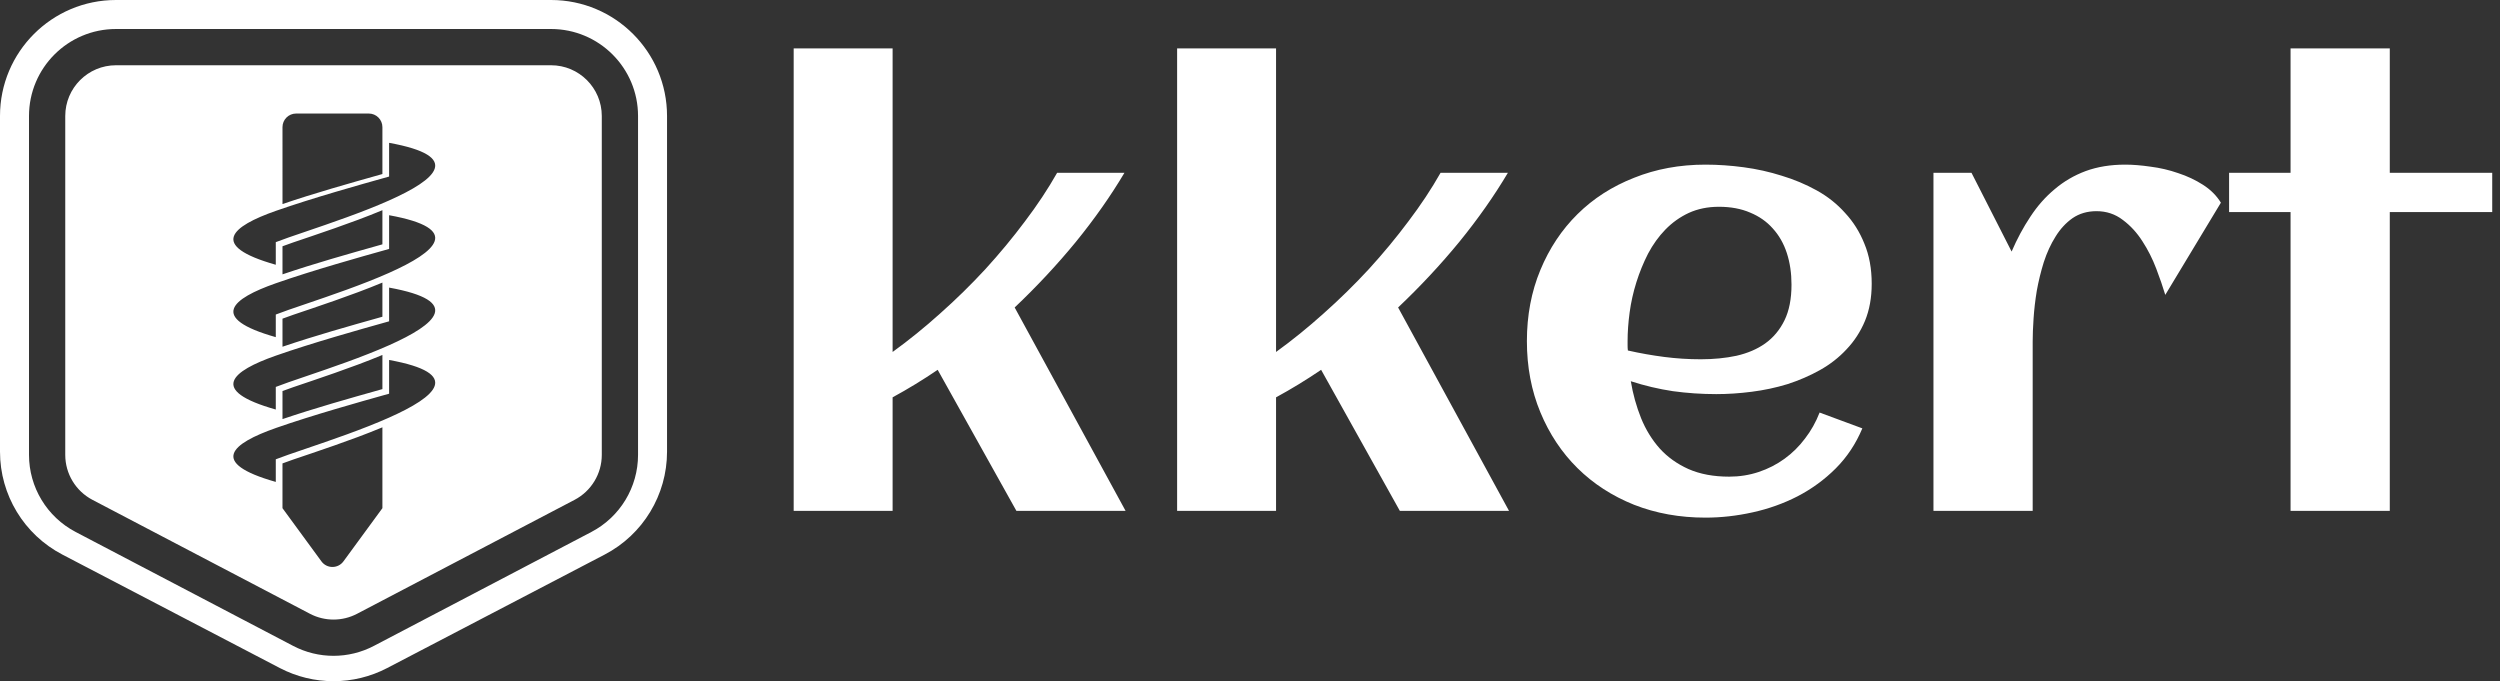
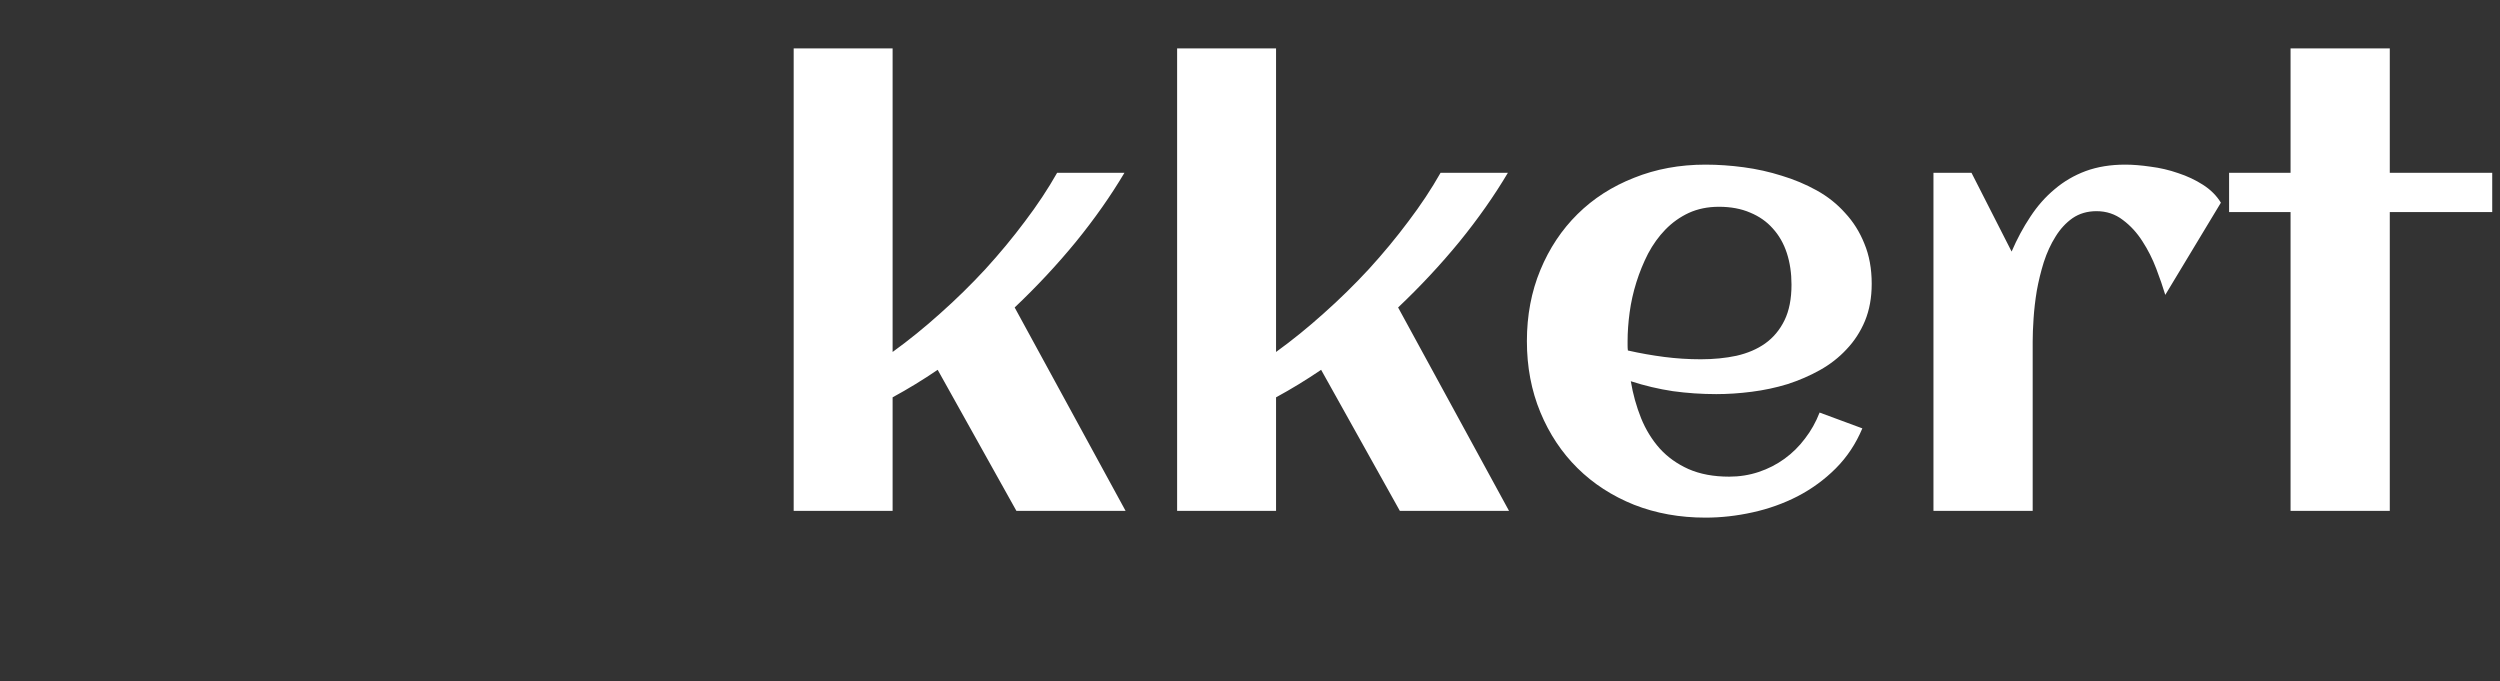
<svg xmlns="http://www.w3.org/2000/svg" width="367" height="100" viewBox="0 0 367 100" fill="none">
  <rect x="0" y="0" width="367" height="100" fill="#333333" stroke="none" />
-   <path fill-rule="evenodd" clip-rule="evenodd" d="M0 17.03C0 7.624 7.624 0 17.03 0H80.891C90.297 0 97.921 7.624 97.921 17.03V66.311C97.921 72.656 94.394 78.474 88.769 81.409L56.838 98.069C51.902 100.644 46.019 100.644 41.083 98.069L9.152 81.409C3.527 78.474 0 72.656 0 66.311V17.03ZM80.891 9.579H17.03C12.915 9.579 9.579 12.915 9.579 17.03V66.777C9.579 69.549 11.118 72.091 13.573 73.377L45.503 90.103C47.669 91.237 50.252 91.237 52.418 90.103L84.348 73.377C86.803 72.091 88.342 69.549 88.342 66.777V17.03C88.342 12.915 85.006 9.579 80.891 9.579ZM17.03 4.258C9.976 4.258 4.257 9.976 4.257 17.03V66.777C4.257 71.528 6.895 75.887 11.103 78.091L43.034 94.817C46.746 96.761 51.175 96.761 54.887 94.817L86.818 78.091C91.026 75.887 93.664 71.528 93.664 66.777V17.03C93.664 9.976 87.945 4.258 80.891 4.258H17.03ZM45.588 16.667L43.47 16.667C42.365 16.667 41.469 17.562 41.469 18.667L41.471 29.953C46.21 28.345 51.073 26.975 55.903 25.614L56.138 25.548V18.667C56.138 17.562 55.244 16.667 54.139 16.667L52.577 16.667H45.588ZM40.485 52.212C34.062 54.466 30.495 57.288 40.485 60.12V56.8C41.462 56.413 43.014 55.885 44.865 55.255C48.49 54.022 53.263 52.397 57.121 50.678C64.046 47.593 68.026 44.201 57.121 42.219V47.169C56.876 47.239 56.57 47.324 56.212 47.425L56.212 47.425C53.041 48.314 45.788 50.349 40.485 52.212ZM40.485 62.836C34.062 65.09 30.495 67.912 40.485 70.745V67.424C41.46 67.039 43.005 66.513 44.849 65.885L44.849 65.885C48.476 64.651 53.257 63.024 57.121 61.302C64.046 58.217 68.026 54.826 57.121 52.843V57.795C56.907 57.855 56.645 57.928 56.344 58.013C53.247 58.88 45.863 60.947 40.485 62.834V62.836ZM56.137 74.599L50.415 82.412C49.616 83.503 47.987 83.503 47.188 82.412L41.468 74.599V68.03C42.506 67.638 43.576 67.278 44.635 66.923L44.636 66.922C44.994 66.802 45.351 66.682 45.706 66.561C48.005 65.779 50.303 64.988 52.576 64.135C53.769 63.687 54.96 63.223 56.137 62.731V74.598V74.599ZM41.469 61.351V57.404C42.503 57.015 43.568 56.658 44.622 56.303L44.622 56.303C44.986 56.181 45.348 56.06 45.707 55.937C48.007 55.155 50.305 54.363 52.577 53.51C53.77 53.063 54.962 52.601 56.138 52.107V57.12L55.974 57.166C51.12 58.532 46.233 59.908 41.471 61.523V61.349L41.469 61.351ZM41.469 50.724V46.78C42.522 46.383 43.607 46.019 44.68 45.659L44.68 45.659C45.024 45.544 45.367 45.429 45.707 45.313C48.007 44.531 50.305 43.737 52.577 42.886C53.77 42.439 54.962 41.974 56.138 41.483V46.496L55.974 46.542C51.12 47.908 46.233 49.284 41.471 50.899V50.724H41.469ZM41.469 40.1V36.153C42.503 35.764 43.568 35.407 44.622 35.053L44.624 35.052C44.987 34.93 45.349 34.809 45.707 34.686C48.007 33.904 50.305 33.112 52.577 32.26C53.77 31.812 54.962 31.348 56.138 30.856V35.869L55.903 35.935C51.073 37.296 46.21 38.666 41.471 40.274V40.098L41.469 40.1ZM40.485 30.959C34.062 33.214 30.495 36.036 40.485 38.867V35.547C41.459 35.163 43.004 34.637 44.847 34.01C48.474 32.776 53.256 31.149 57.121 29.426C64.046 26.341 68.026 22.95 57.121 20.967V25.918C56.907 25.979 56.645 26.052 56.344 26.136C53.247 27.003 45.863 29.07 40.485 30.958V30.959ZM40.485 41.586C34.062 43.839 30.495 46.661 40.485 49.494V46.173C41.461 45.787 43.008 45.261 44.854 44.633L44.854 44.633C48.48 43.399 53.259 41.773 57.121 40.053C64.046 36.967 68.026 33.575 57.121 31.594V36.544C56.91 36.603 56.653 36.675 56.356 36.758L56.348 36.761L56.348 36.761C53.254 37.627 45.866 39.695 40.485 41.586Z" fill="white" />
  <path d="M131.035 75H116.512V7.109H131.035V51.668C133.413 49.949 135.747 48.059 138.039 45.996C140.359 43.934 142.565 41.771 144.656 39.508C146.747 37.216 148.681 34.882 150.457 32.504C152.262 30.126 153.837 27.749 155.184 25.371H165.066C163.061 28.751 160.684 32.132 157.934 35.512C155.184 38.863 152.19 42.072 148.953 45.137L165.238 75H149.211L137.652 54.289C135.504 55.75 133.298 57.096 131.035 58.328V75ZM187.324 75H172.801V7.109H187.324V51.668C189.702 49.949 192.036 48.059 194.328 45.996C196.648 43.934 198.854 41.771 200.945 39.508C203.036 37.216 204.97 34.882 206.746 32.504C208.551 30.126 210.126 27.749 211.473 25.371H221.355C219.35 28.751 216.973 32.132 214.223 35.512C211.473 38.863 208.479 42.072 205.242 45.137L221.527 75H205.5L193.941 54.289C191.793 55.75 189.587 57.096 187.324 58.328V75ZM238.973 51.453C240.749 51.854 242.525 52.169 244.301 52.398C246.077 52.628 247.867 52.742 249.672 52.742C251.562 52.742 253.31 52.57 254.914 52.227C256.547 51.854 257.951 51.253 259.125 50.422C260.328 49.562 261.273 48.431 261.961 47.027C262.648 45.624 262.992 43.876 262.992 41.785C262.992 40.095 262.763 38.548 262.305 37.145C261.846 35.741 261.159 34.538 260.242 33.535C259.354 32.533 258.251 31.759 256.934 31.215C255.616 30.642 254.083 30.355 252.336 30.355C250.703 30.355 249.228 30.656 247.91 31.258C246.621 31.859 245.475 32.676 244.473 33.707C243.499 34.71 242.654 35.884 241.938 37.23C241.25 38.577 240.677 39.98 240.219 41.441C239.76 42.902 239.431 44.378 239.23 45.867C239.03 47.357 238.93 48.76 238.93 50.078C238.93 50.307 238.93 50.536 238.93 50.766C238.93 50.995 238.944 51.224 238.973 51.453ZM274.766 41.656C274.766 43.69 274.436 45.509 273.777 47.113C273.118 48.689 272.216 50.078 271.07 51.281C269.953 52.484 268.65 53.501 267.16 54.332C265.671 55.163 264.081 55.85 262.391 56.395C260.701 56.91 258.953 57.283 257.148 57.512C255.372 57.741 253.639 57.855 251.949 57.855C249.801 57.855 247.681 57.712 245.59 57.426C243.499 57.111 241.436 56.624 239.402 55.965C239.717 57.855 240.219 59.66 240.906 61.379C241.594 63.069 242.51 64.559 243.656 65.848C244.802 67.108 246.206 68.111 247.867 68.856C249.557 69.6 251.548 69.973 253.84 69.973C255.358 69.973 256.805 69.743 258.18 69.285C259.555 68.827 260.815 68.182 261.961 67.352C263.107 66.521 264.109 65.533 264.969 64.387C265.857 63.241 266.573 61.966 267.117 60.562L273.391 62.883C272.445 65.146 271.142 67.108 269.48 68.769C267.848 70.402 265.986 71.763 263.895 72.852C261.832 73.912 259.626 74.699 257.277 75.215C254.957 75.731 252.651 75.988 250.359 75.988C246.578 75.988 243.083 75.358 239.875 74.098C236.667 72.809 233.902 71.018 231.582 68.727C229.262 66.435 227.443 63.699 226.125 60.52C224.807 57.34 224.148 53.859 224.148 50.078C224.148 46.297 224.807 42.816 226.125 39.637C227.443 36.457 229.262 33.721 231.582 31.43C233.902 29.138 236.667 27.362 239.875 26.102C243.083 24.812 246.578 24.168 250.359 24.168C252.193 24.168 254.069 24.297 255.988 24.555C257.908 24.812 259.77 25.228 261.574 25.801C263.379 26.345 265.083 27.061 266.688 27.949C268.292 28.837 269.681 29.94 270.855 31.258C272.059 32.547 273.004 34.051 273.691 35.77C274.408 37.488 274.766 39.45 274.766 41.656ZM326.027 29.754L317.863 43.289C317.52 42.143 317.076 40.854 316.531 39.422C315.987 37.99 315.314 36.658 314.512 35.426C313.71 34.165 312.75 33.12 311.633 32.289C310.516 31.43 309.227 31 307.766 31C306.419 31 305.245 31.344 304.242 32.031C303.268 32.719 302.438 33.621 301.75 34.738C301.062 35.827 300.49 37.073 300.031 38.477C299.602 39.852 299.258 41.255 299 42.688C298.771 44.091 298.613 45.452 298.527 46.77C298.441 48.059 298.398 49.176 298.398 50.121V75H283.832V25.371H289.418L295.305 36.93C296.107 35.068 297.023 33.363 298.055 31.816C299.086 30.241 300.275 28.895 301.621 27.777C302.967 26.631 304.486 25.744 306.176 25.113C307.895 24.483 309.828 24.168 311.977 24.168C313.094 24.168 314.34 24.268 315.715 24.469C317.09 24.641 318.436 24.956 319.754 25.414C321.072 25.844 322.289 26.417 323.406 27.133C324.523 27.849 325.397 28.723 326.027 29.754ZM350.82 75H336.254V31.129H327.23V25.371H336.254V7.109H350.82V25.371H365.859V31.129H350.82V75Z" fill="white" />
</svg>